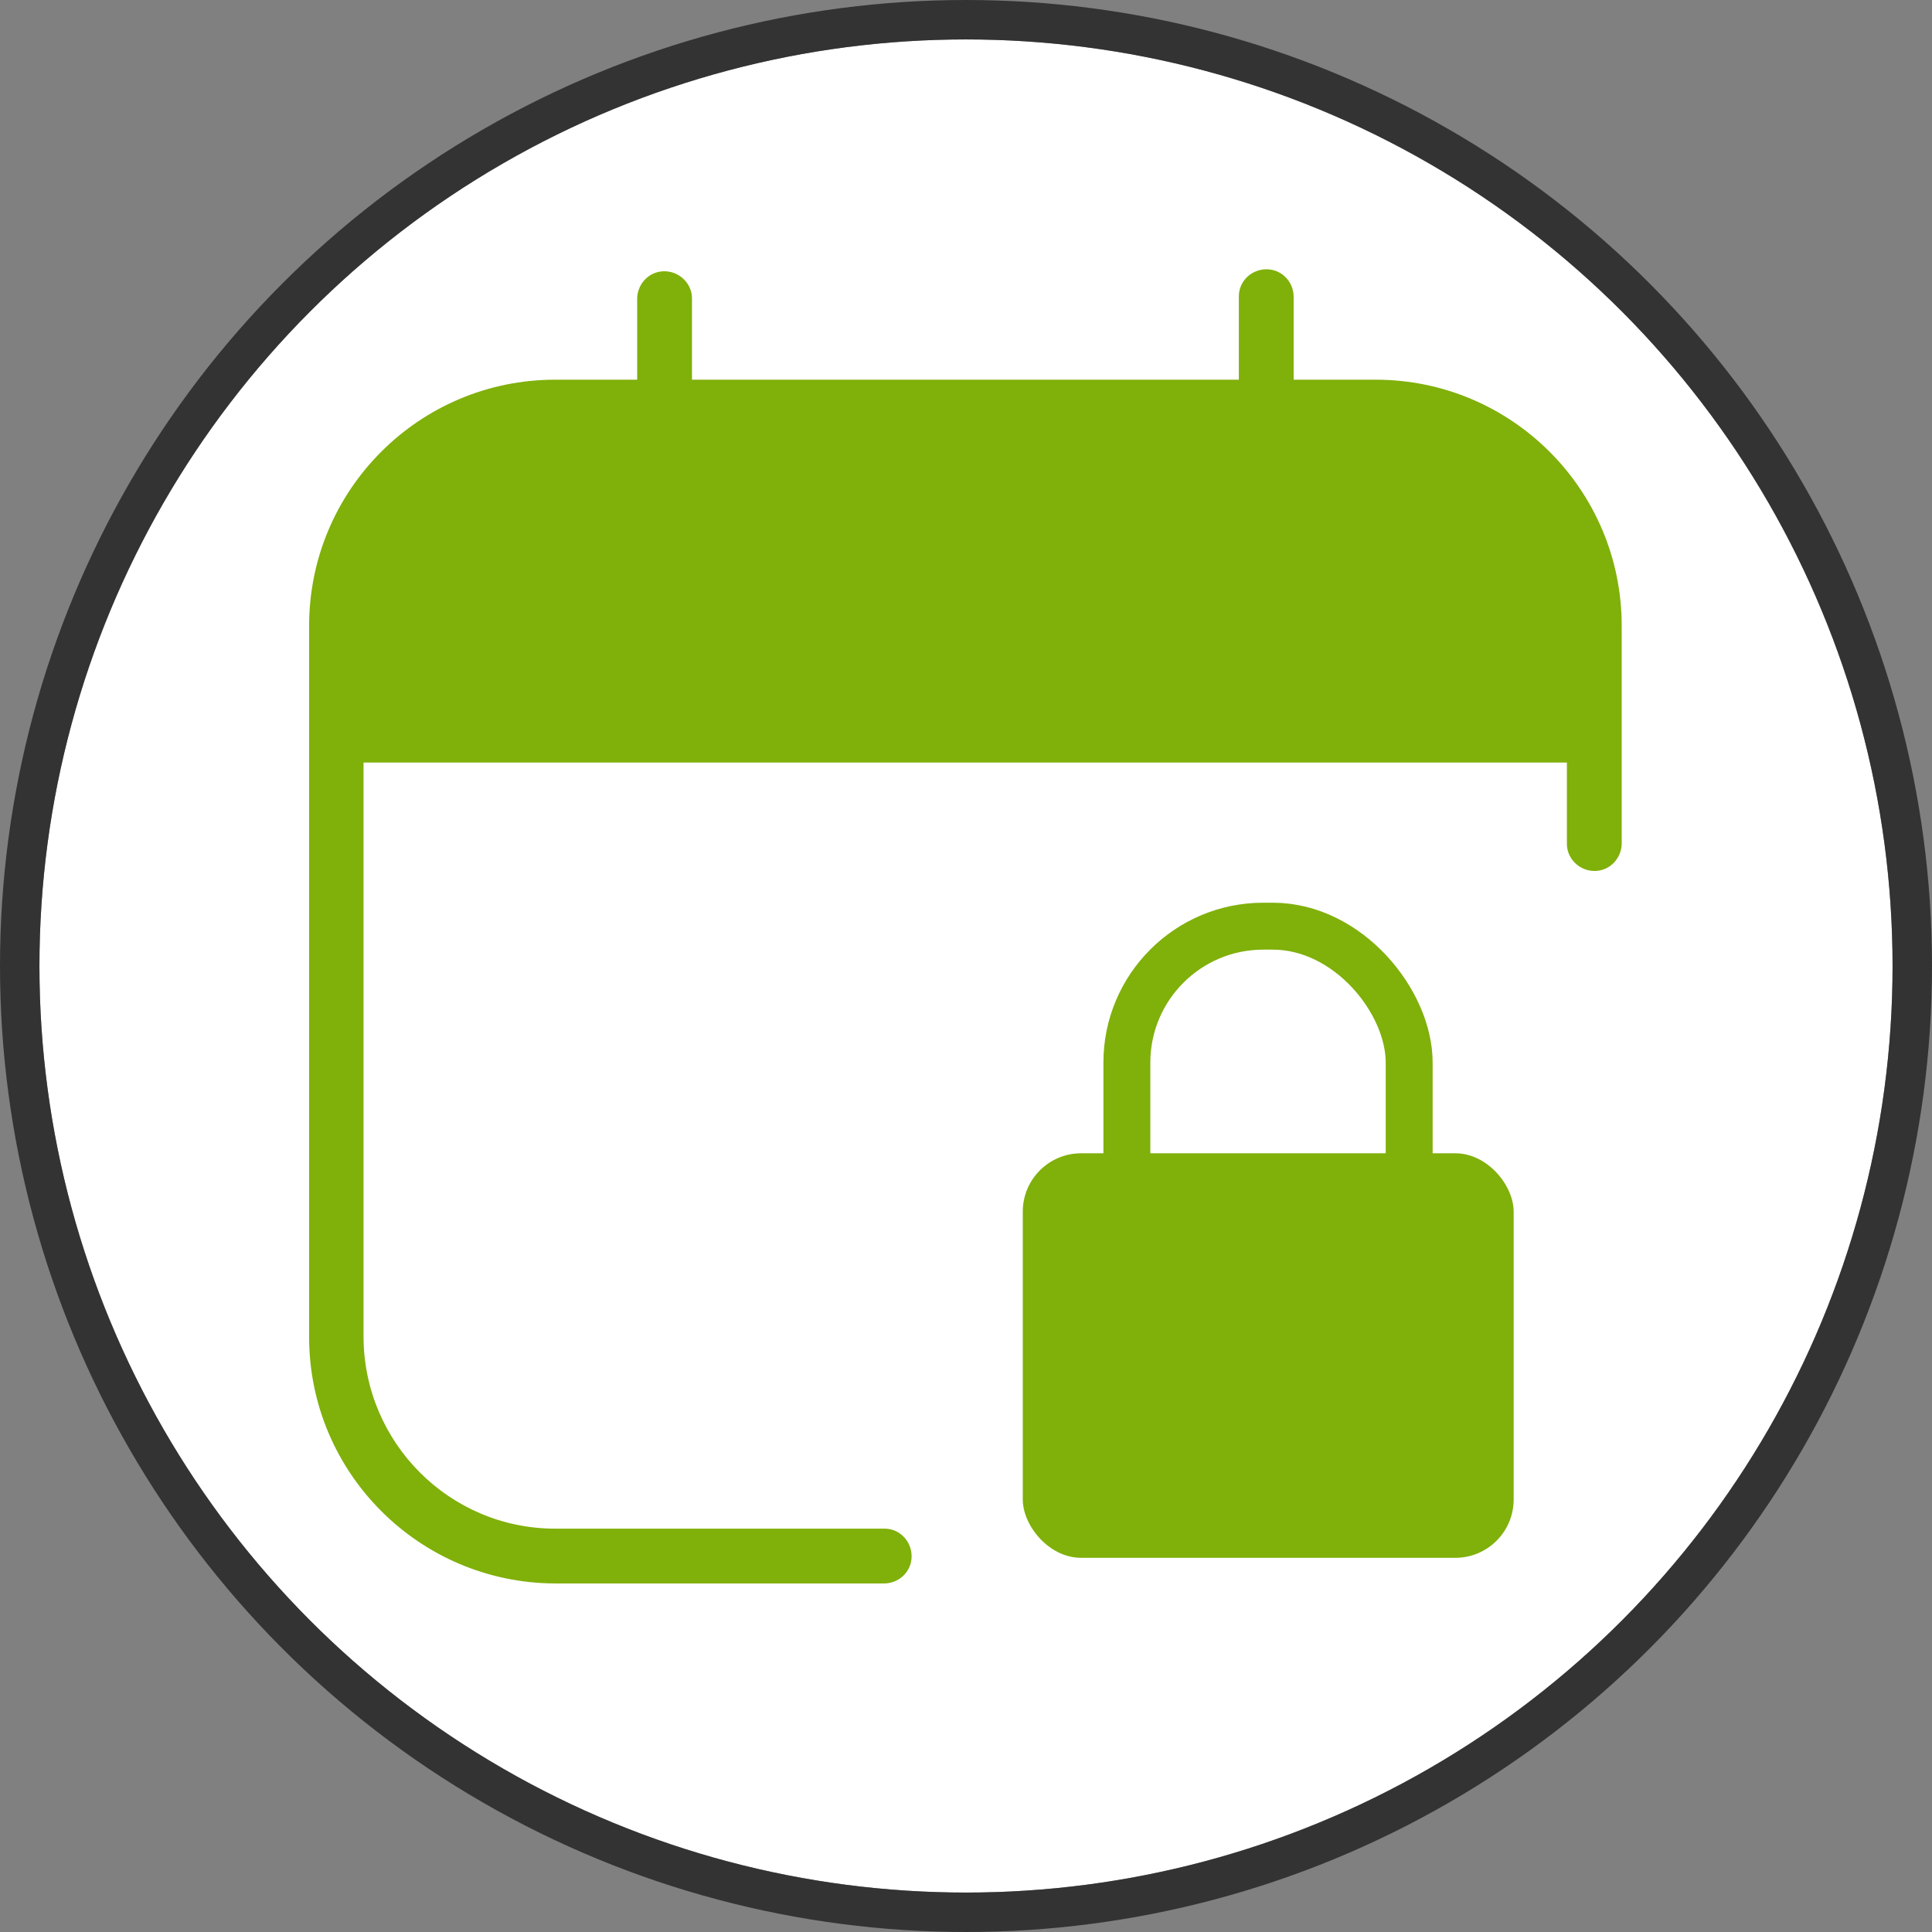
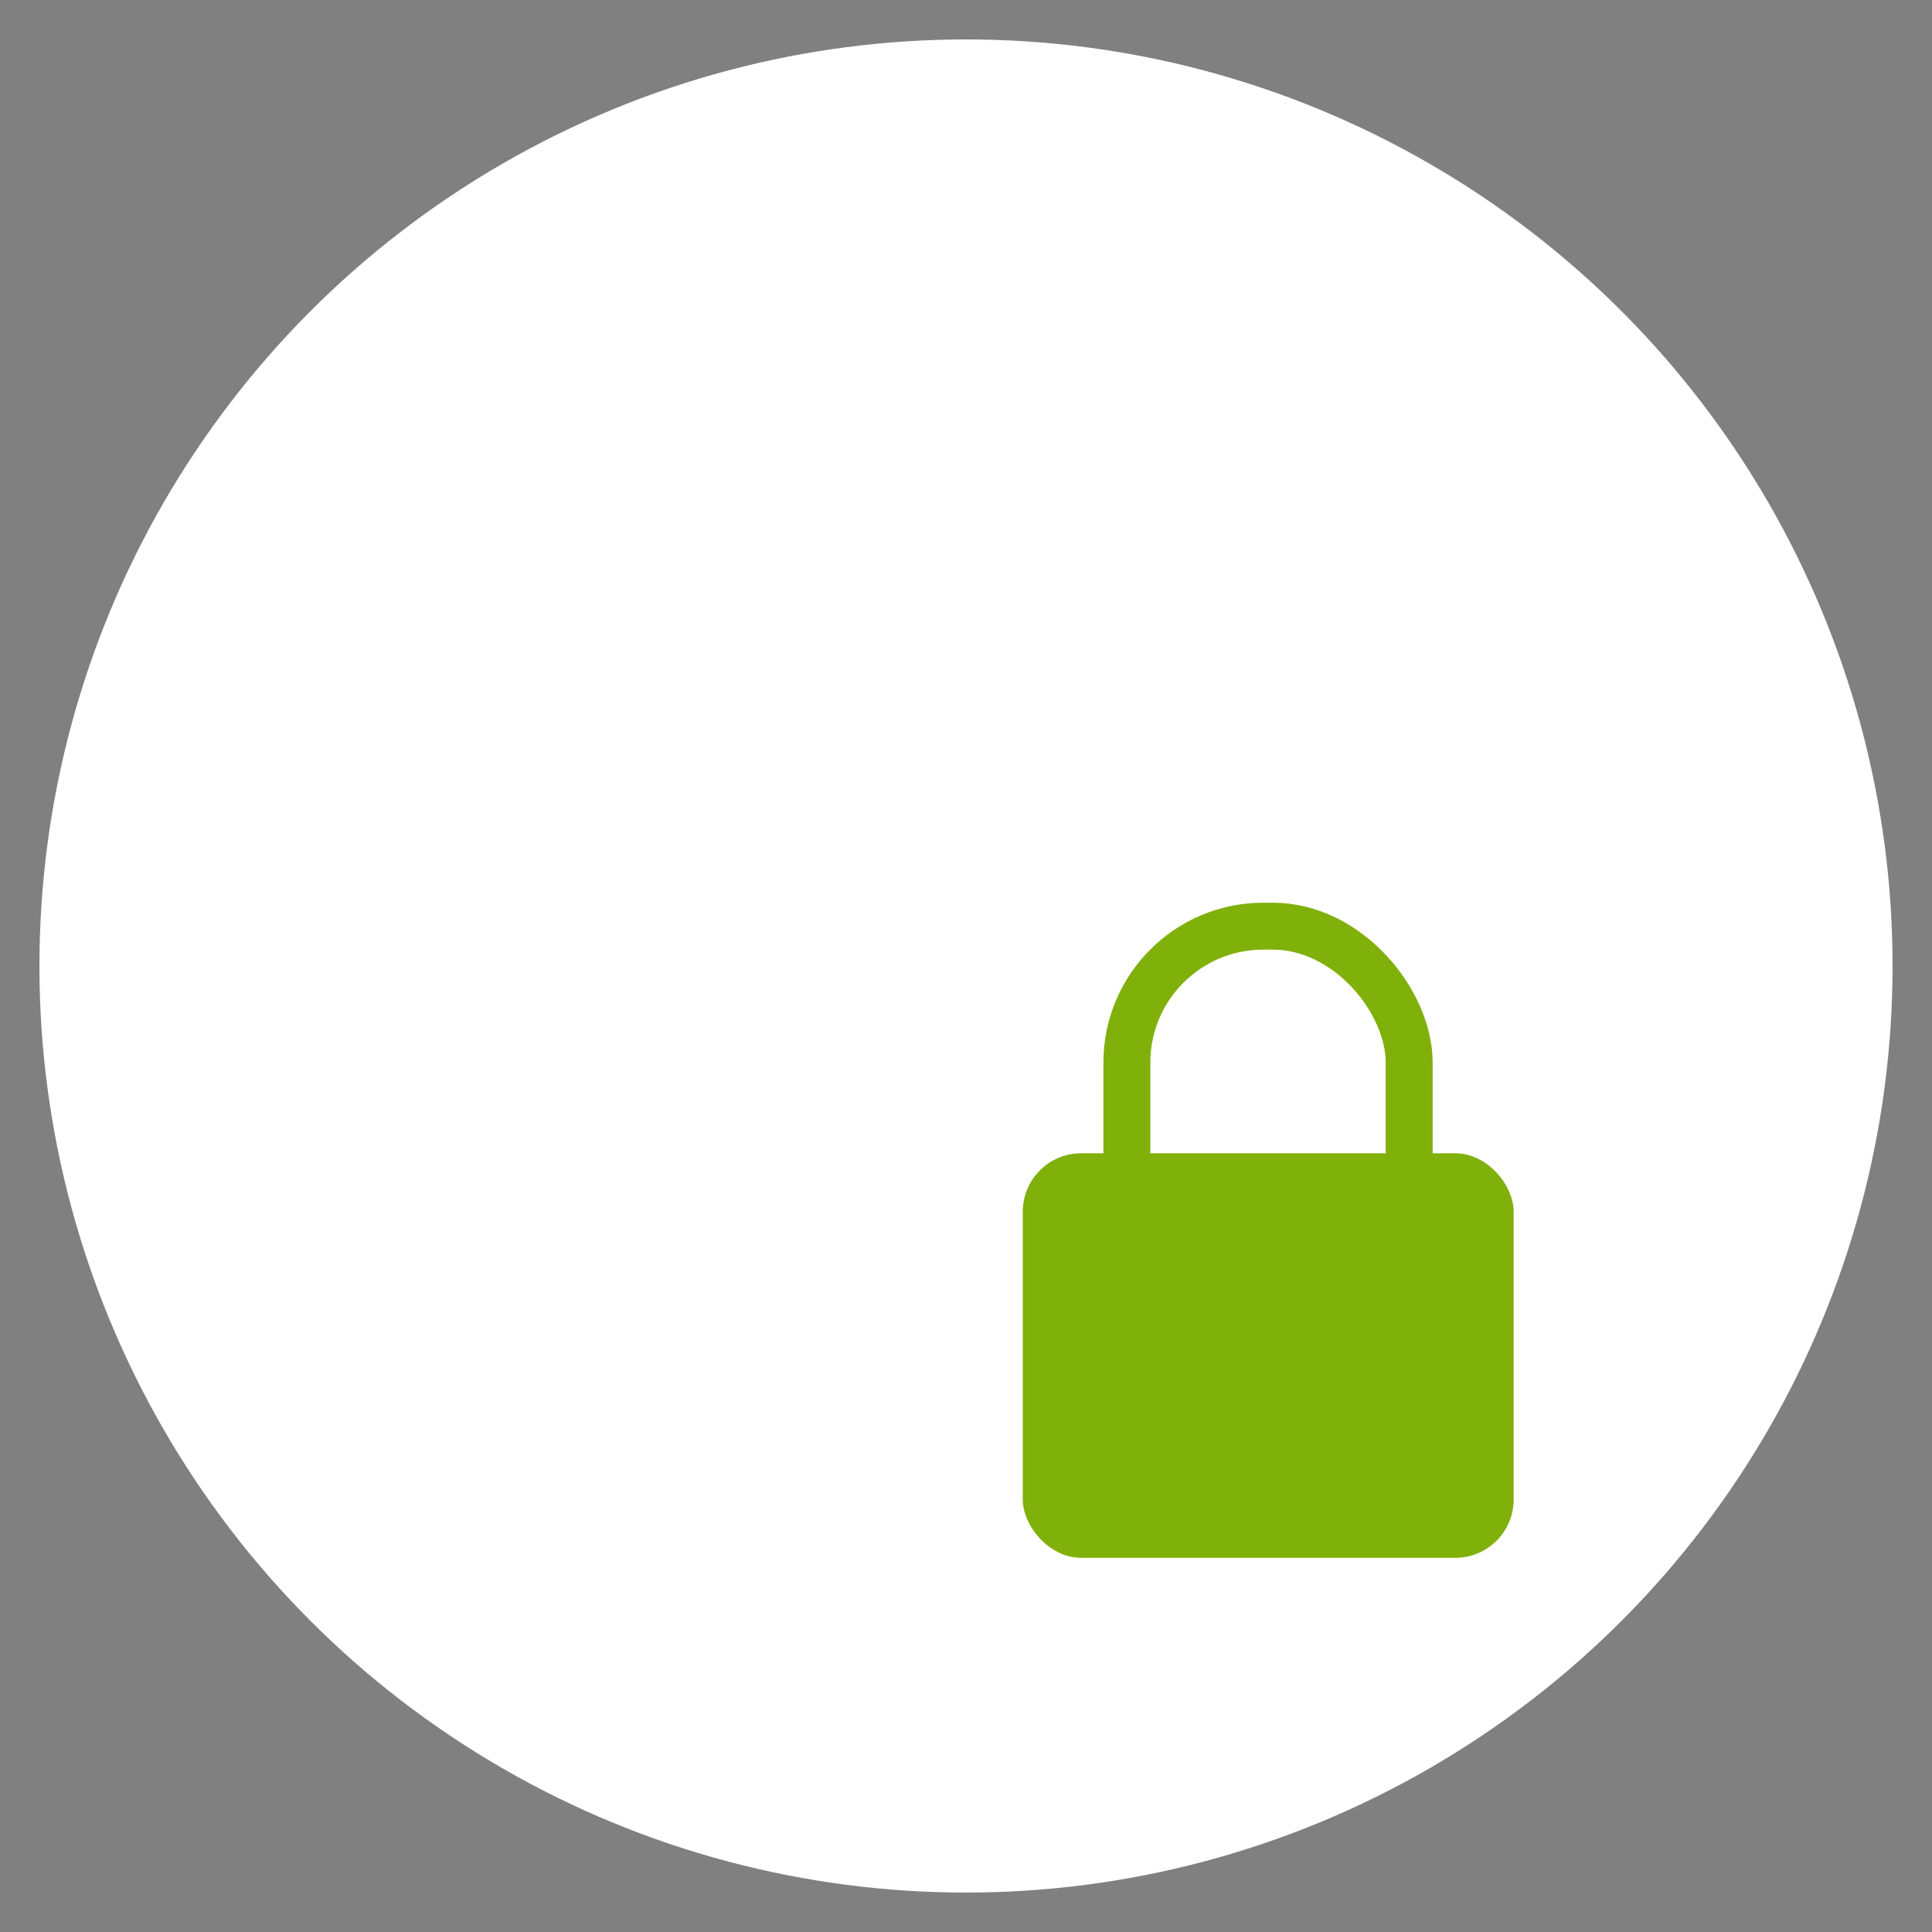
<svg xmlns="http://www.w3.org/2000/svg" id="Ebene_2" data-name="Ebene 2" viewBox="0 0 49 49">
  <rect x="0" y="0" width="49" height="49" fill="#808080" stroke="none" />
  <defs>
    <style>
      .cls-1 {
        fill: #80b00a;
      }

      .cls-1, .cls-2, .cls-3 {
        stroke-width: 0px;
      }

      .cls-4 {
        stroke: #80b00a;
        stroke-miterlimit: 10;
        stroke-width: 1.19px;
      }

      .cls-4, .cls-5 {
        fill: none;
      }

      .cls-2 {
        fill: #80b00a;
      }

      .cls-5 {
        stroke: #333;
      }

      .cls-3 {
        fill: #fff;
      }
    </style>
  </defs>
  <g id="Ebene_4" data-name="Ebene 4">
    <g>
      <g>
        <circle class="cls-3" cx="24.5" cy="24.5" r="23.5" />
-         <path class="cls-2" d="M34.9,9.63h0s-2.09,0-2.09,0v-2.08c.01-.38-.28-.71-.67-.72-.38-.01-.71.28-.72.67,0,.02,0,.04,0,.05v2.08h-13.87v-2.08c-.01-.38-.34-.68-.72-.67-.36.01-.65.3-.67.67v2.08h-2.08c-3.45,0-6.24,2.8-6.24,6.24v18.04c0,3.45,2.8,6.24,6.24,6.25h8.32c.38.01.71-.28.72-.67.01-.38-.28-.71-.67-.72-.02,0-.04,0-.05,0h-8.32c-2.68,0-4.85-2.18-4.86-4.86v-14.57h30.52v2.08c.01.38.34.68.72.67.36-.01.65-.3.67-.67v-5.55c0-3.45-2.8-6.24-6.24-6.24Z" />
-         <circle class="cls-5" cx="24.5" cy="24.5" r="24" />
      </g>
      <g>
        <rect class="cls-1" x="25.94" y="29.25" width="12.45" height="10.26" rx="1.48" ry="1.48" />
        <rect class="cls-4" x="28.58" y="23.49" width="7.16" height="11.52" rx="3.46" ry="3.46" />
      </g>
    </g>
  </g>
</svg>